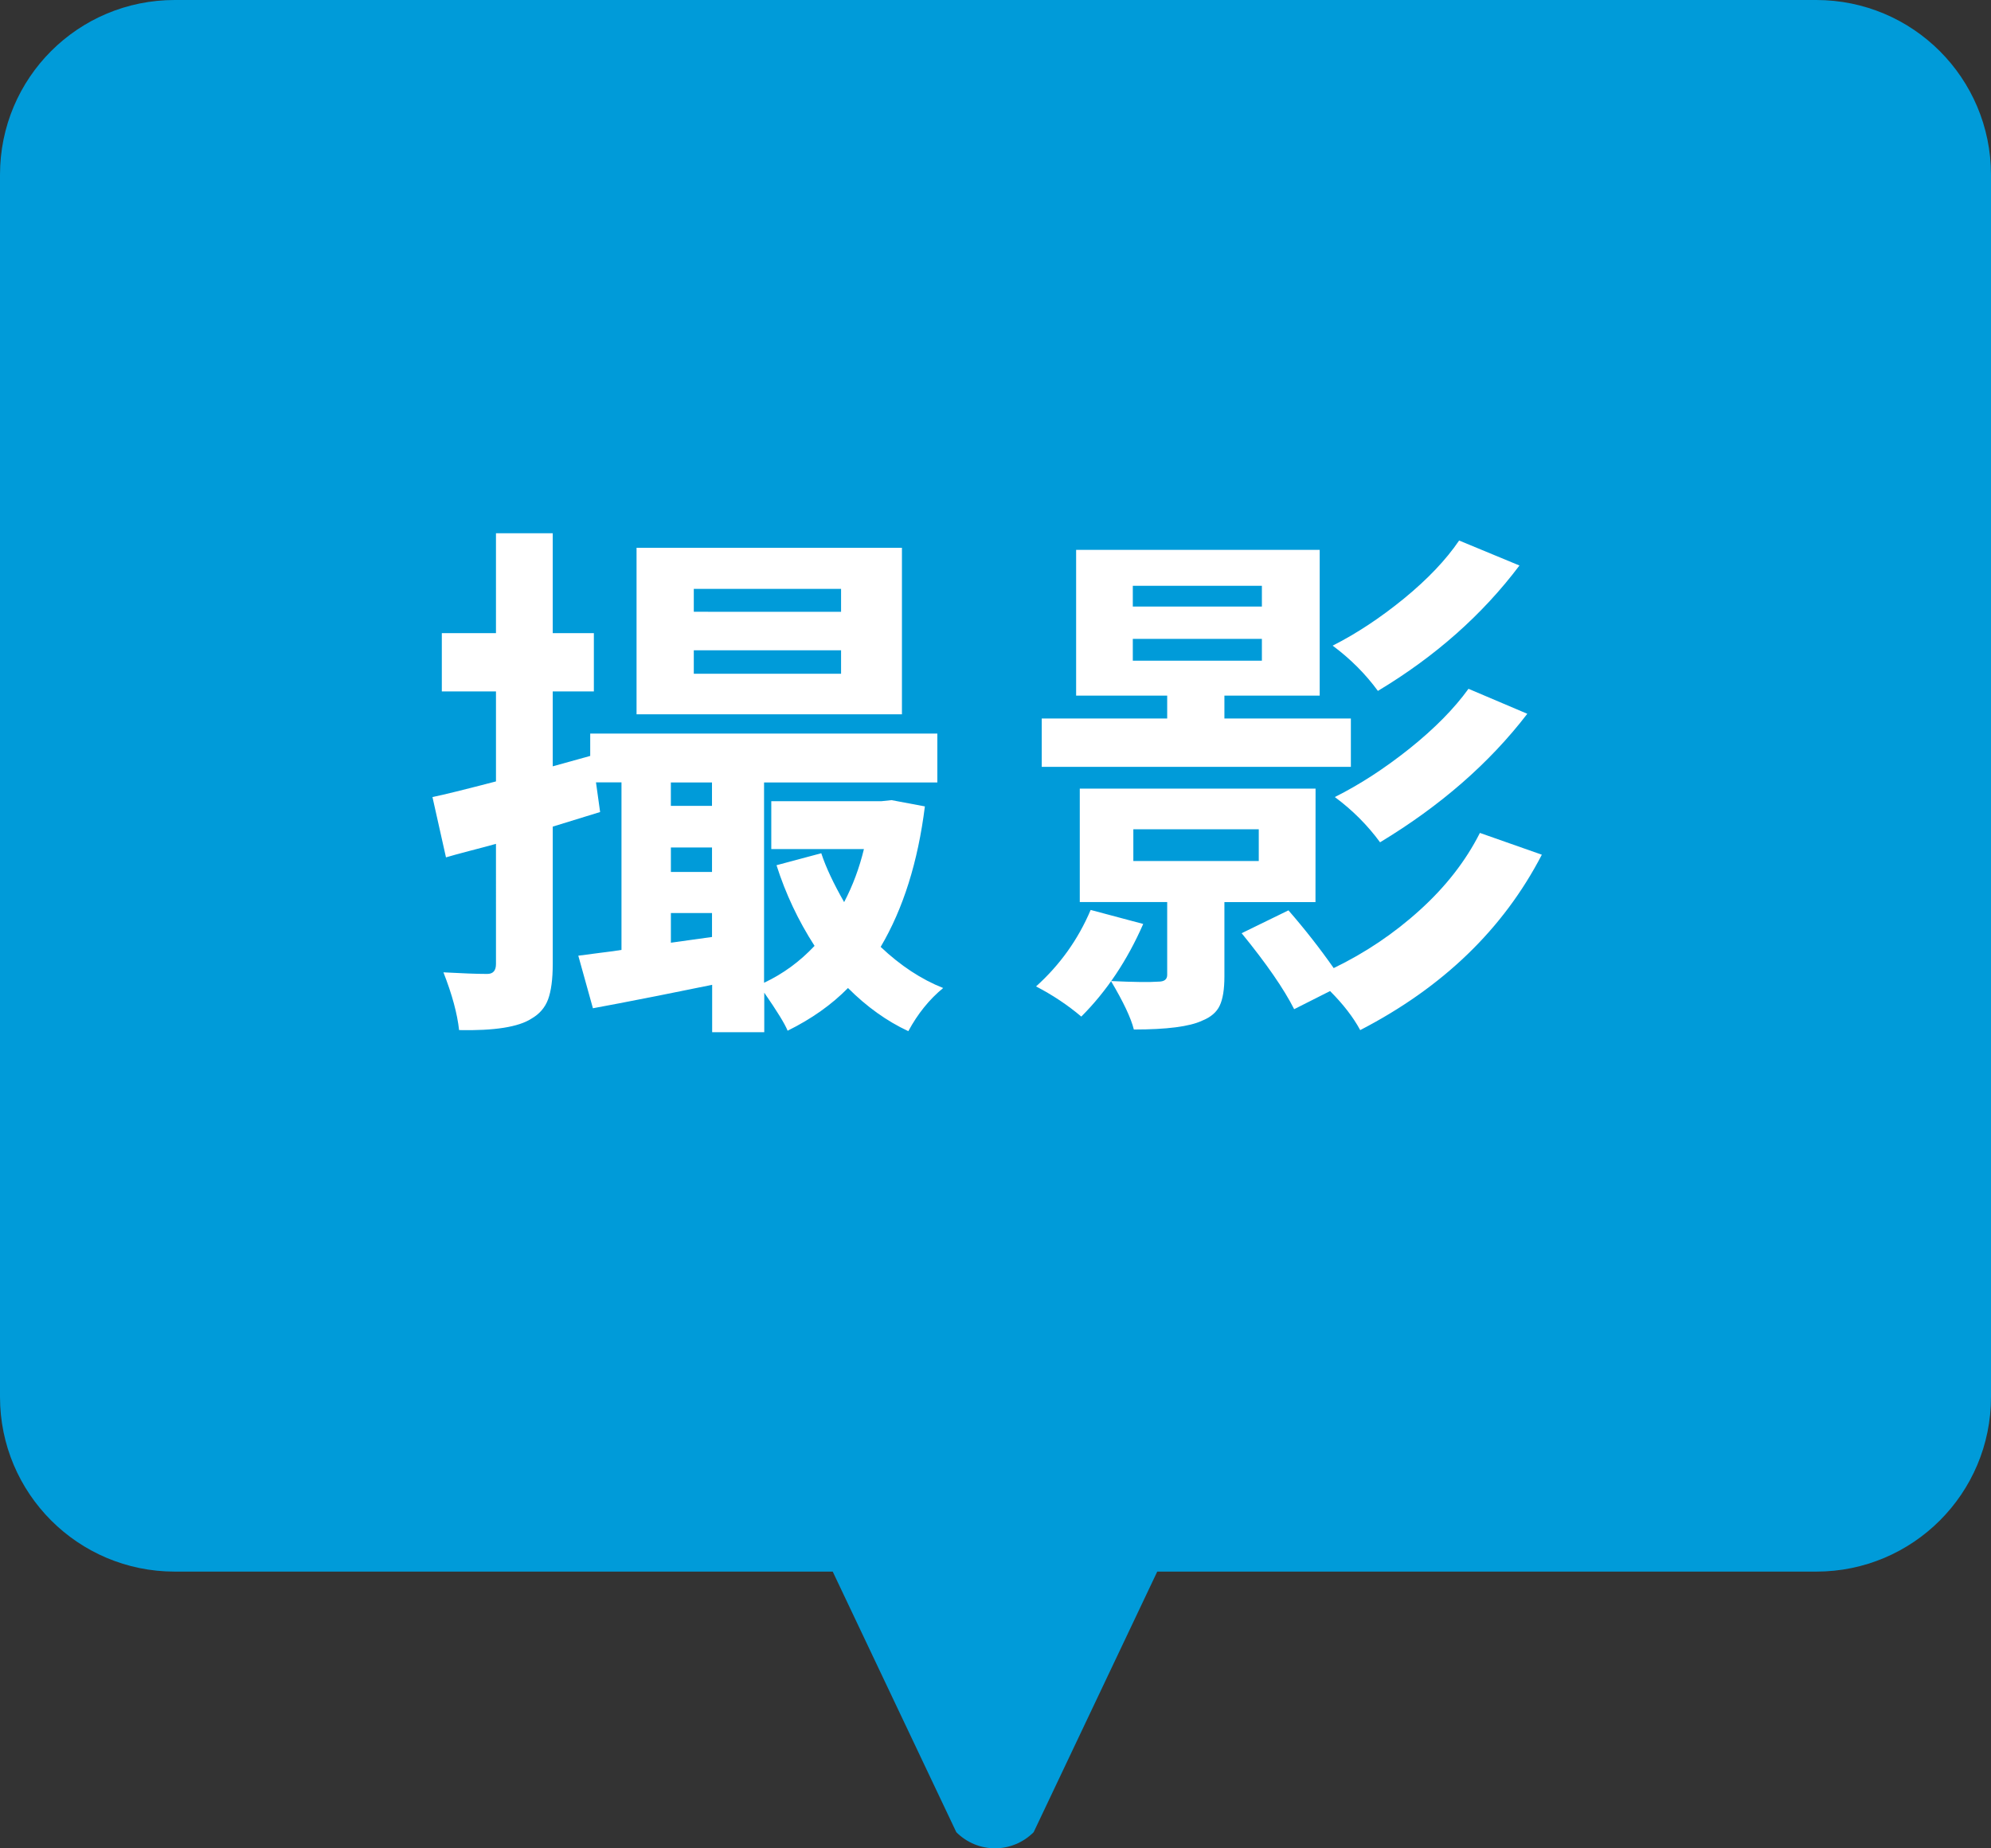
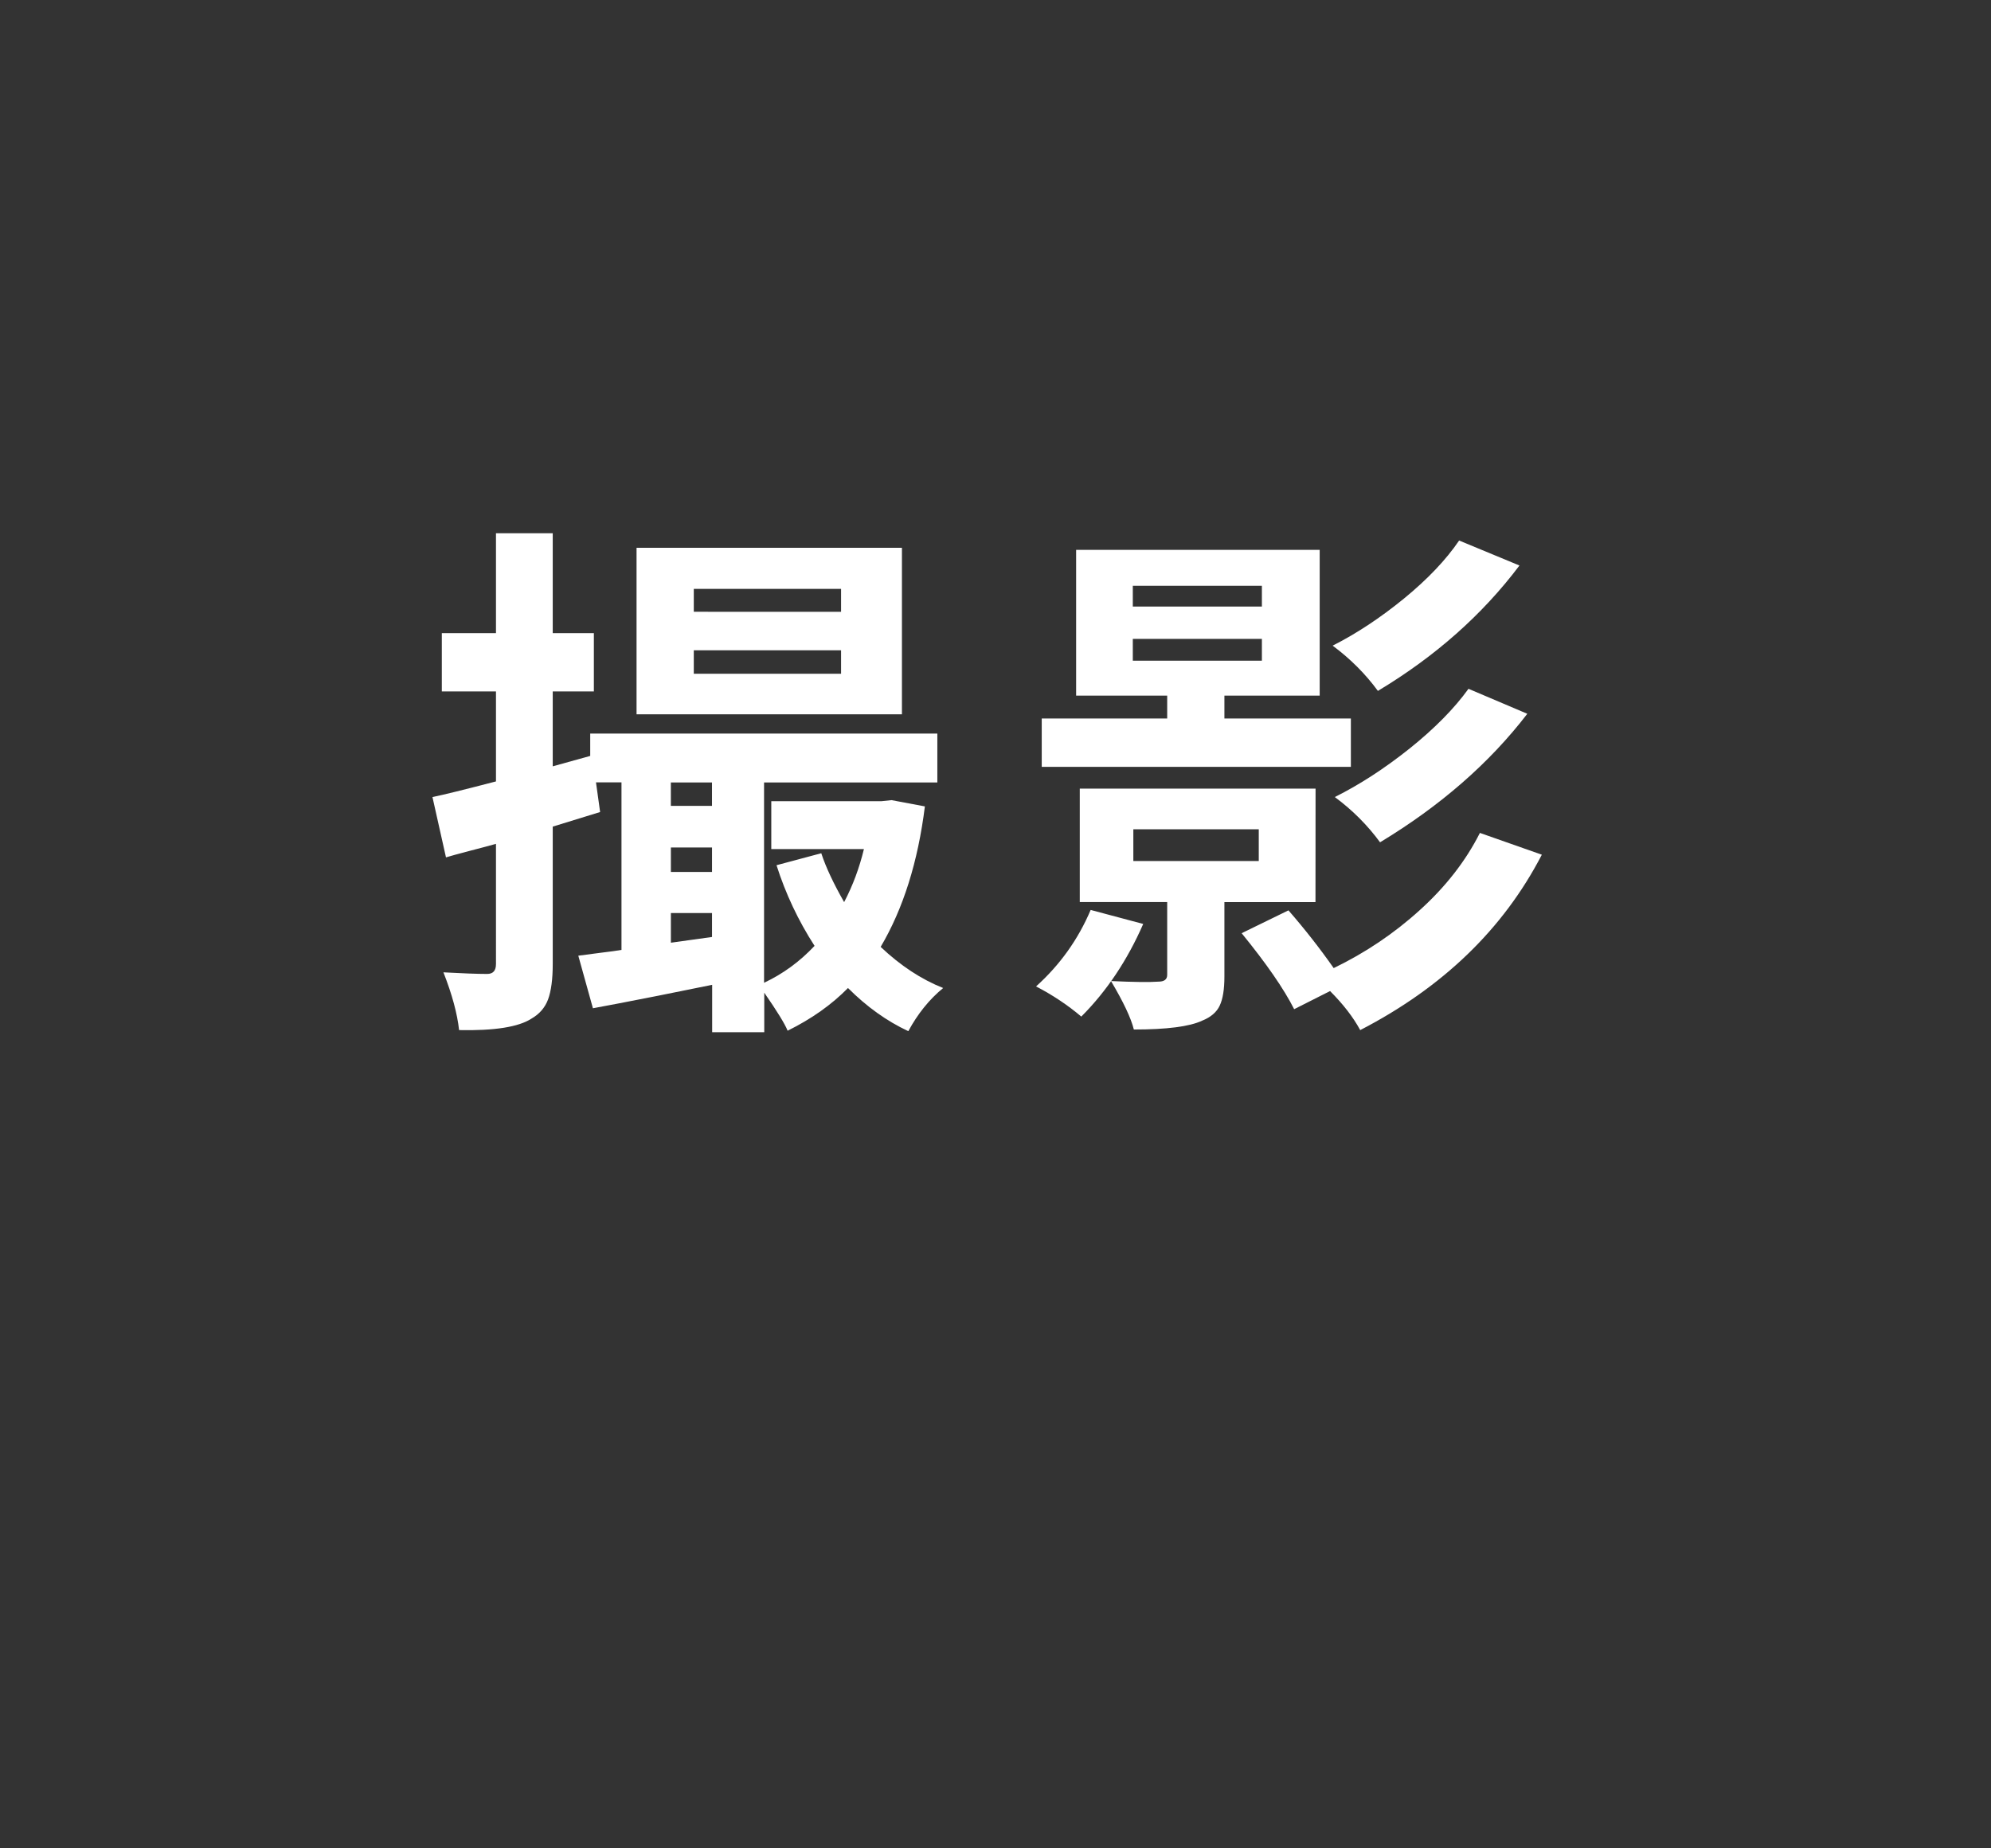
<svg xmlns="http://www.w3.org/2000/svg" version="1.1" id="レイヤー_1" x="0px" y="0px" width="70.813px" height="65.754px" viewBox="0 0 70.813 65.754" enable-background="new 0 0 70.813 65.754" xml:space="preserve">
  <rect x="0" y="0" width="70.813" height="65.754" fill="#333333" stroke="none" />
  <g>
    <g>
-       <path fill="#009BD9" d="M64.594,0H6.214C2.776,0,0,2.775,0,6.215v43.48c0,3.429,2.775,6.215,6.214,6.215h23.403l4.396,9.271    c0.765,0.764,1.984,0.764,2.75,0l4.396-9.271H64.6c3.429,0,6.213-2.775,6.213-6.215V6.215C70.808,2.775,68.031,0,64.594,0z" />
-     </g>
+       </g>
    <g>
-       <path fill="#FFFFFF" d="M31.709,28.465l1.186,0.223c-0.247,1.975-0.771,3.64-1.573,4.998c0.703,0.666,1.444,1.154,2.223,1.463    c-0.494,0.406-0.906,0.918-1.239,1.535c-0.767-0.357-1.48-0.869-2.146-1.535c-0.58,0.592-1.297,1.099-2.147,1.519    c-0.099-0.247-0.376-0.696-0.831-1.353v1.406h-1.853v-1.686c-0.234,0.05-0.88,0.18-1.936,0.391    c-1.056,0.209-1.822,0.355-2.305,0.443l-0.52-1.87c0.174-0.024,0.436-0.058,0.787-0.103c0.353-0.043,0.603-0.076,0.749-0.103    v-5.96h-0.907l0.147,1.055l-1.685,0.519v4.887c0,0.545-0.057,0.963-0.166,1.26c-0.111,0.297-0.31,0.523-0.594,0.686    c-0.456,0.295-1.313,0.432-2.571,0.406c-0.063-0.58-0.247-1.264-0.557-2.055c0.666,0.036,1.186,0.057,1.556,0.057    c0.21,0,0.313-0.117,0.313-0.354V30.02c-0.223,0.063-0.533,0.146-0.936,0.25c-0.4,0.105-0.683,0.183-0.842,0.231l-0.481-2.146    c0.37-0.074,1.123-0.26,2.259-0.556v-3.202h-1.926v-2.073h1.926V18.97h2.019v3.554h1.463v2.073h-1.463v2.665l1.333-0.37v-0.796    h12.346v1.74h-6.163v7.126c0.679-0.319,1.276-0.759,1.796-1.313c-0.58-0.899-1.03-1.855-1.353-2.869l1.592-0.426    c0.161,0.493,0.434,1.073,0.813,1.739c0.31-0.592,0.543-1.222,0.704-1.888h-3.295v-1.703h3.924L31.709,28.465z M32.079,19.488    v5.923H22.64v-5.923H32.079z M25.323,27.836H23.86v0.833h1.463V27.836z M23.861,30.149v0.87h1.463v-0.87H23.861z M23.861,33.537    l1.463-0.204v-0.852h-1.463V33.537z M29.914,21.765V20.95h-5.238v0.814L29.914,21.765L29.914,21.765z M29.914,23.968v-0.833    h-5.238v0.833H29.914z" />
+       <path fill="#FFFFFF" d="M31.709,28.465l1.186,0.223c-0.247,1.975-0.771,3.64-1.573,4.998c0.703,0.666,1.444,1.154,2.223,1.463    c-0.494,0.406-0.906,0.918-1.239,1.535c-0.767-0.357-1.48-0.869-2.146-1.535c-0.58,0.592-1.297,1.099-2.147,1.519    c-0.099-0.247-0.376-0.696-0.831-1.353v1.406h-1.853v-1.686c-0.234,0.05-0.88,0.18-1.936,0.391    c-1.056,0.209-1.822,0.355-2.305,0.443l-0.52-1.87c0.174-0.024,0.436-0.058,0.787-0.103c0.353-0.043,0.603-0.076,0.749-0.103    v-5.96h-0.907l0.147,1.055l-1.685,0.519v4.887c0,0.545-0.057,0.963-0.166,1.26c-0.111,0.297-0.31,0.523-0.594,0.686    c-0.456,0.295-1.313,0.432-2.571,0.406c-0.063-0.58-0.247-1.264-0.557-2.055c0.666,0.036,1.186,0.057,1.556,0.057    c0.21,0,0.313-0.117,0.313-0.354V30.02c-0.223,0.063-0.533,0.146-0.936,0.25c-0.4,0.105-0.683,0.183-0.842,0.231l-0.481-2.146    c0.37-0.074,1.123-0.26,2.259-0.556v-3.202h-1.926v-2.073h1.926V18.97h2.019v3.554h1.463v2.073h-1.463v2.665l1.333-0.37v-0.796    h12.346v1.74h-6.163v7.126c0.679-0.319,1.276-0.759,1.796-1.313c-0.58-0.899-1.03-1.855-1.353-2.869l1.592-0.426    c0.161,0.493,0.434,1.073,0.813,1.739c0.31-0.592,0.543-1.222,0.704-1.888h-3.295v-1.703h3.924L31.709,28.465z M32.079,19.488    v5.923H22.64v-5.923H32.079z M25.323,27.836H23.86v0.833h1.463V27.836z M23.861,30.149v0.87h1.463v-0.87H23.861z M23.861,33.537    l1.463-0.204v-0.852h-1.463V33.537z M29.914,21.765V20.95h-5.238v0.814L29.914,21.765L29.914,21.765z M29.914,23.968v-0.833    h-5.238v0.833H29.914" />
      <path fill="#FFFFFF" d="M38.791,32.371l1.869,0.499c-0.567,1.296-1.303,2.396-2.202,3.295c-0.48-0.407-1.02-0.767-1.609-1.073    C37.699,34.326,38.347,33.42,38.791,32.371z M48.046,25.56v1.721H37.051V25.56h4.462v-0.814h-3.239v-5.184h8.663v5.184h-3.389    v0.814H48.046z M46.787,32.093h-3.239v2.647c0,0.455-0.056,0.802-0.167,1.035c-0.109,0.234-0.319,0.414-0.629,0.537    c-0.443,0.209-1.253,0.313-2.425,0.313c-0.1-0.405-0.37-0.979-0.813-1.724c0.802,0.037,1.362,0.045,1.686,0.021    c0.21,0,0.313-0.08,0.313-0.24v-2.591h-3.109v-4.035h8.386L46.787,32.093L46.787,32.093z M40.29,20.839v0.74h4.591v-0.74H40.29z     M40.29,22.728v0.777h4.591v-0.777H40.29z M40.309,29.502v1.129h4.461v-1.129H40.309z M52.635,29.631l2.203,0.775    c-1.37,2.644-3.522,4.721-6.46,6.24c-0.247-0.457-0.604-0.92-1.072-1.389l-1.277,0.645c-0.369-0.729-0.992-1.629-1.868-2.703    l1.665-0.813c0.58,0.666,1.116,1.351,1.609,2.054c1.123-0.543,2.146-1.23,3.063-2.063C51.416,31.547,52.13,30.631,52.635,29.631z     M51.896,19.229l2.146,0.889c-1.319,1.752-2.999,3.239-5.035,4.461c-0.442-0.604-0.979-1.142-1.609-1.61    c0.853-0.432,1.696-0.99,2.536-1.675C50.772,20.607,51.427,19.92,51.896,19.229z M52.229,24.504l2.092,0.889    c-1.345,1.752-3.091,3.276-5.237,4.572c-0.443-0.604-0.979-1.144-1.609-1.61c0.889-0.444,1.776-1.021,2.666-1.731    C51.025,25.914,51.723,25.207,52.229,24.504z" />
    </g>
  </g>
</svg>